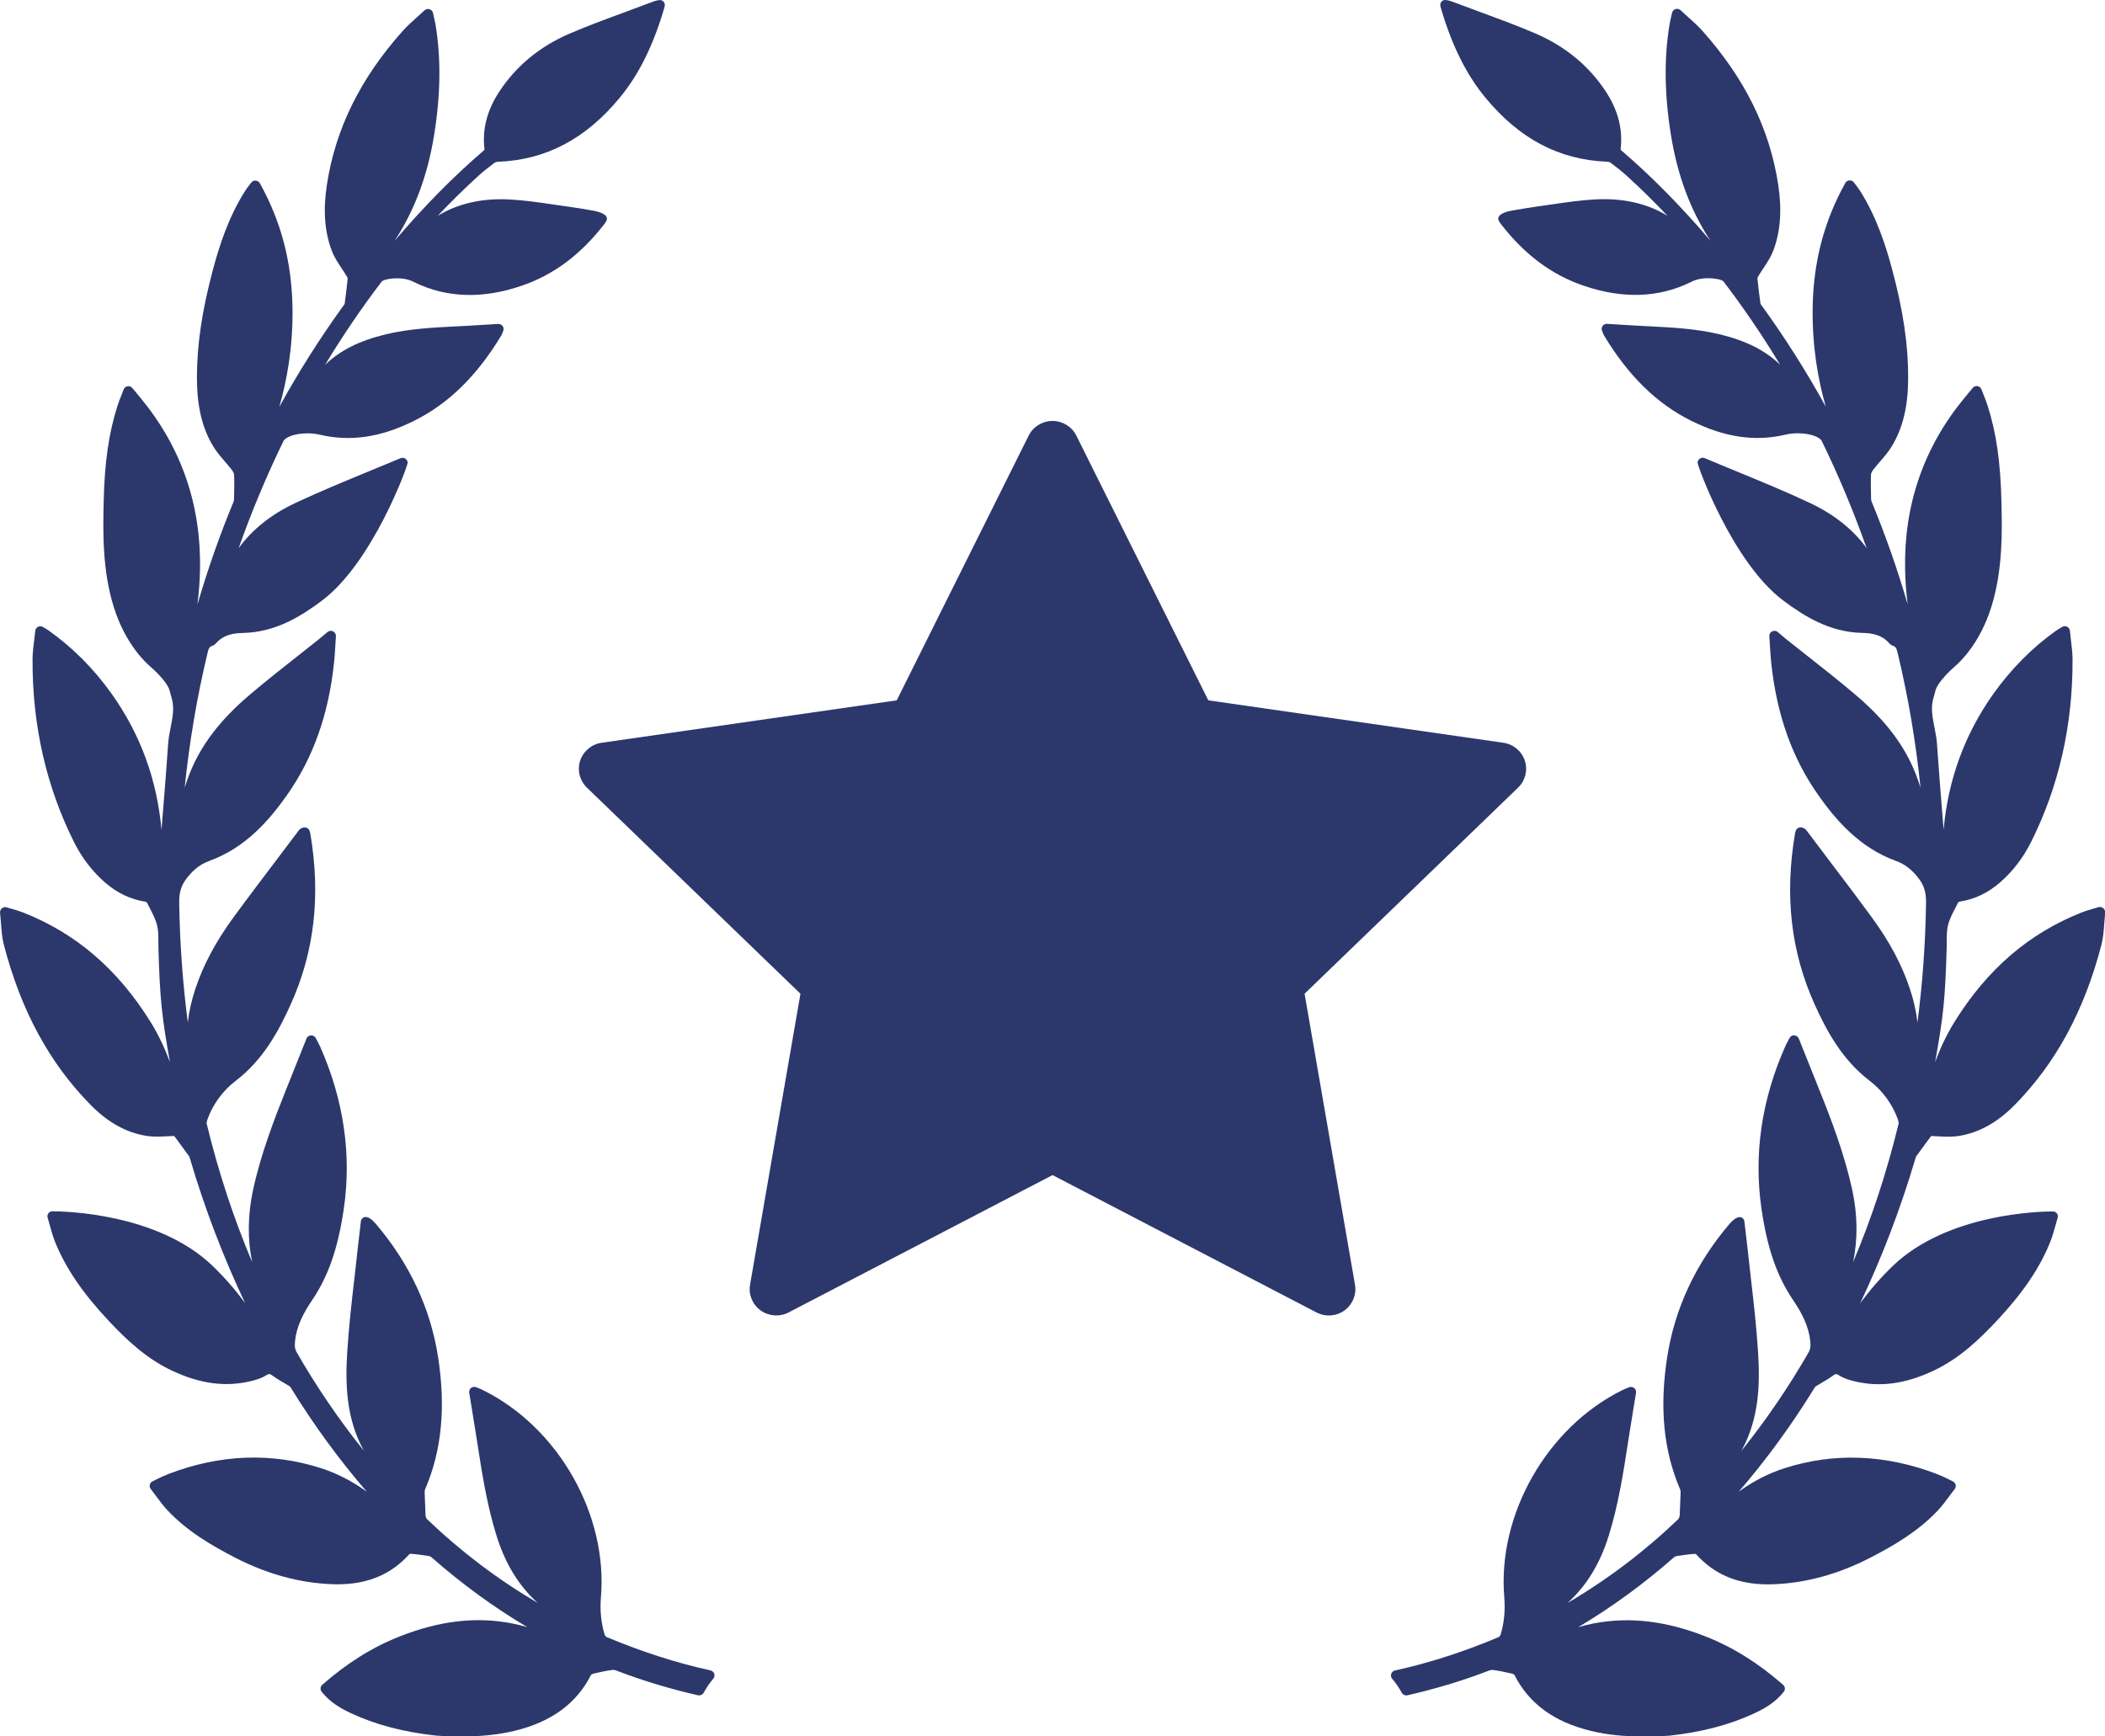
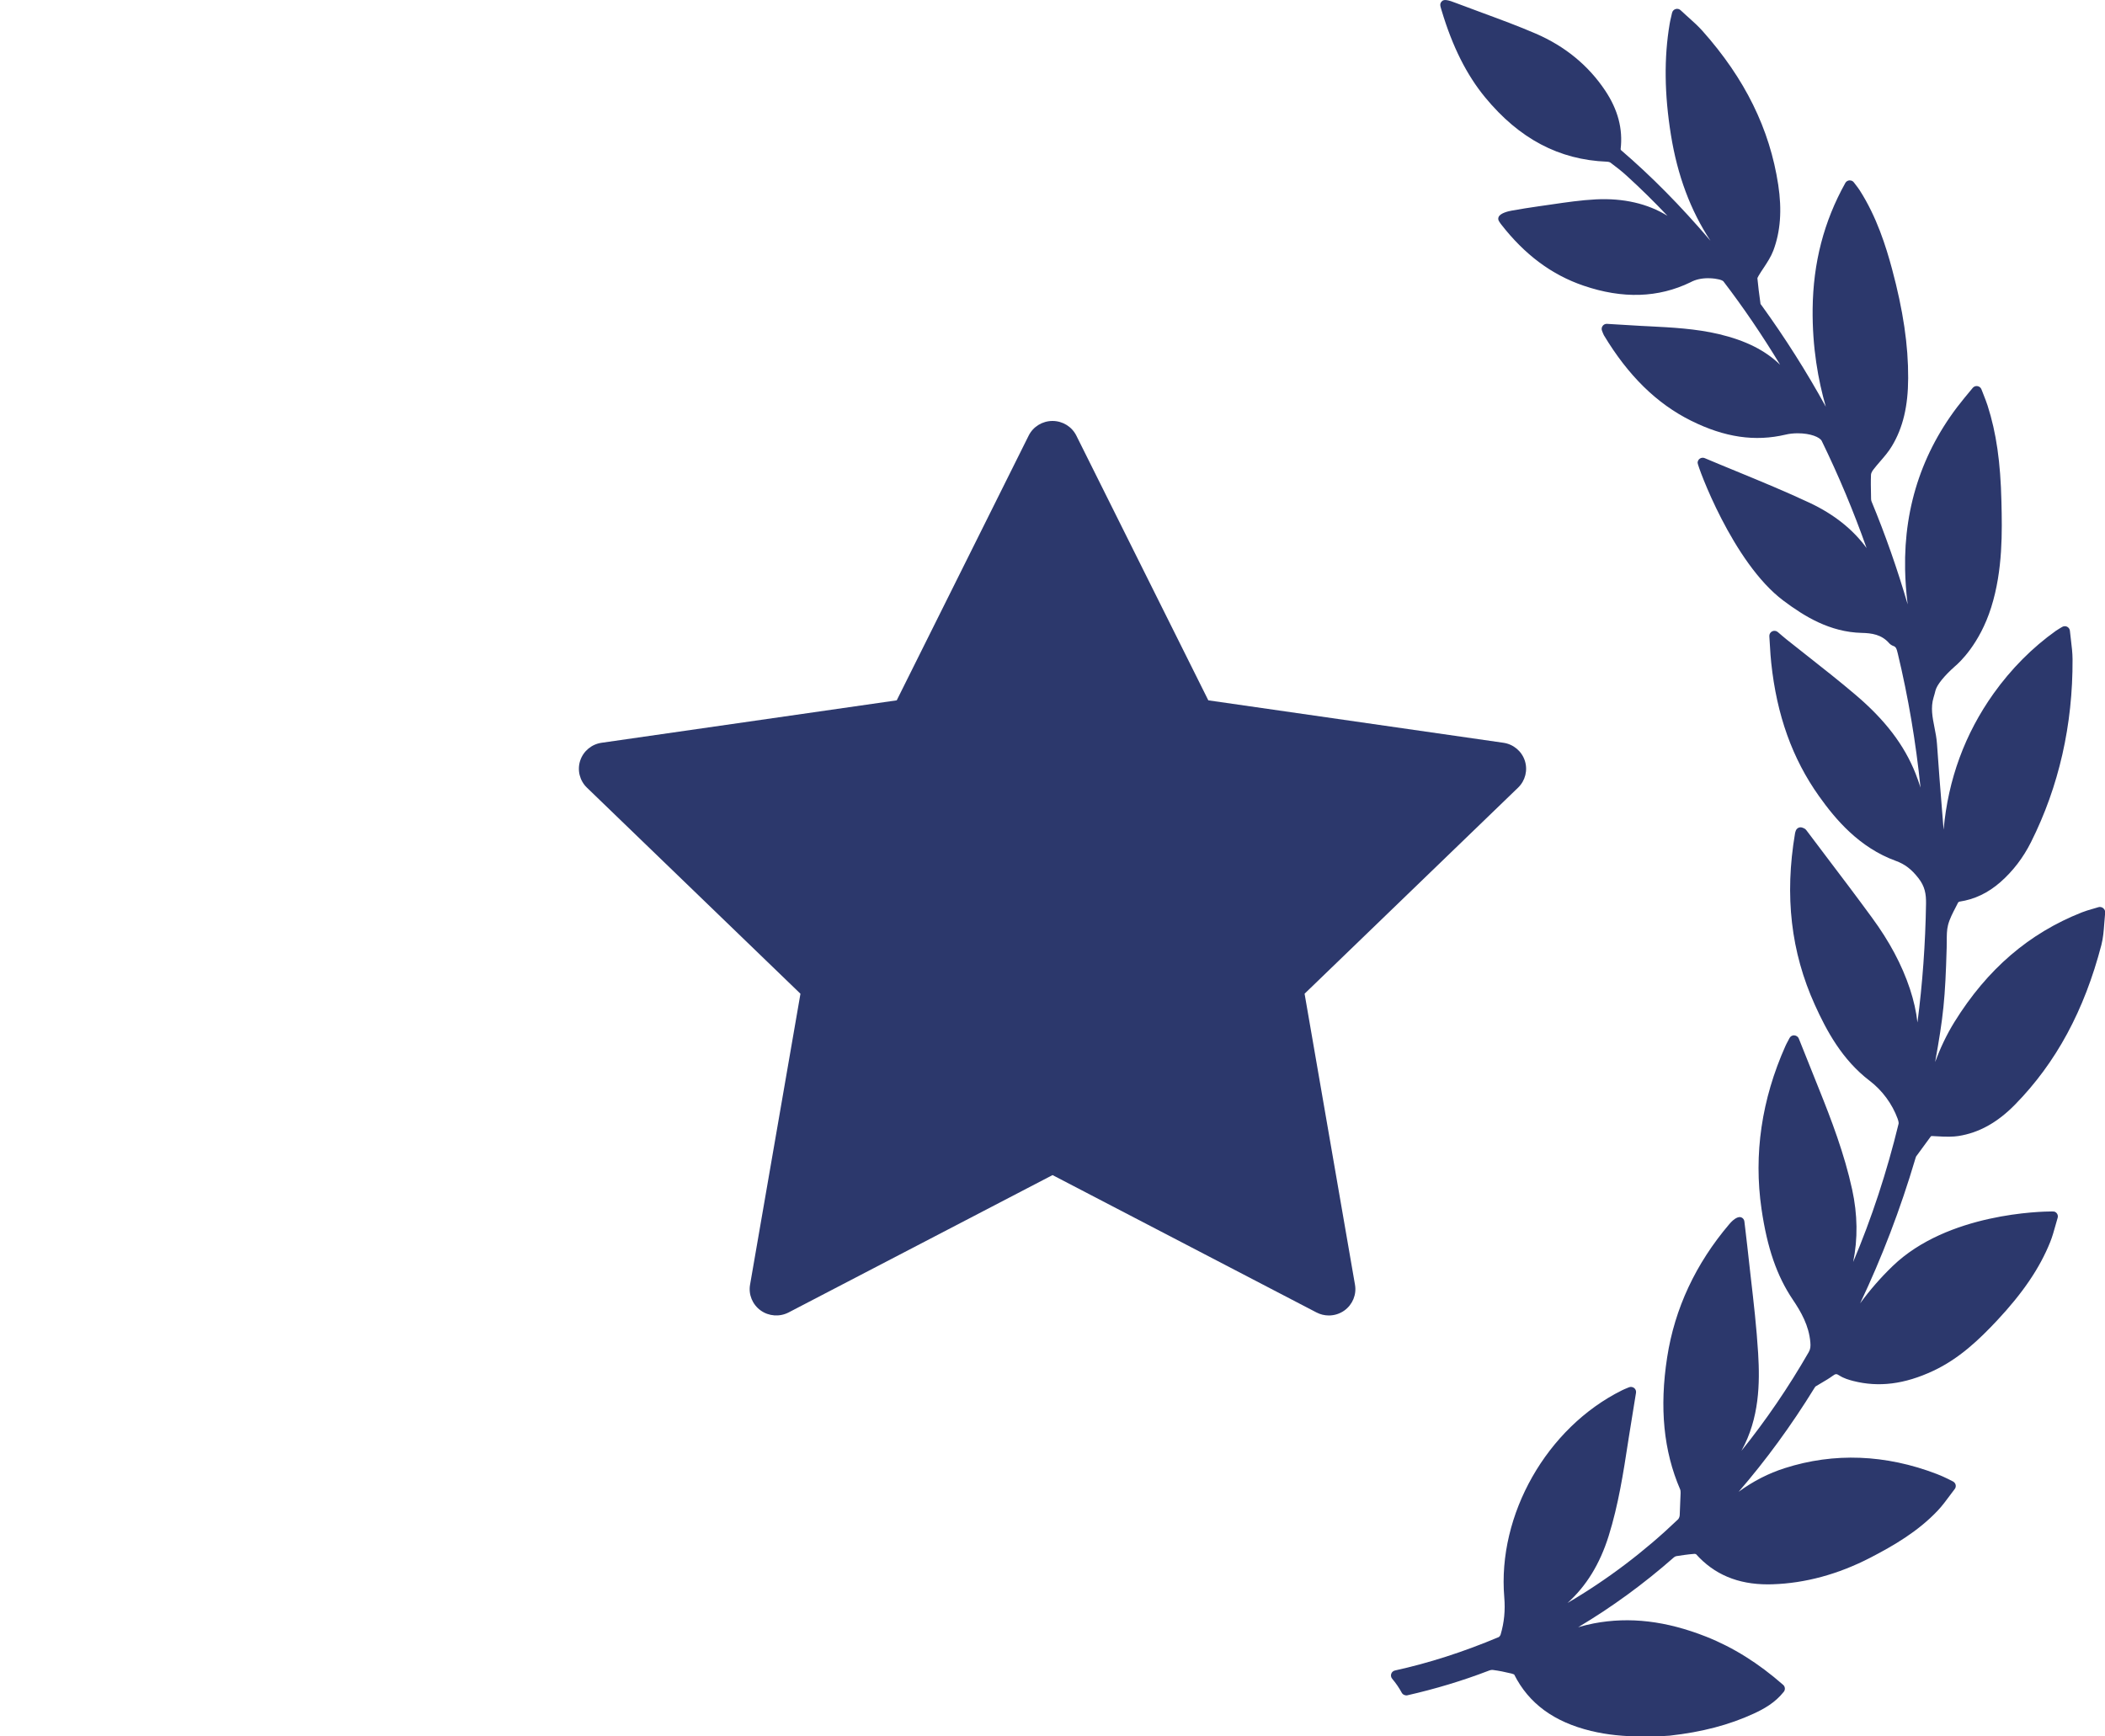
<svg xmlns="http://www.w3.org/2000/svg" version="1.1" viewBox="0 0 50 41.25">
  <g fill="none" fill-rule="evenodd">
    <g transform="translate(-32 -1283)" fill="#2C386C" fill-rule="nonzero">
      <g transform="translate(32 1283)">
        <path id="Path" d="m49.956 21.573c-0.032-0.026-0.077-0.034-0.113-0.022-0.044 0.013-0.084 0.025-0.121 0.036l-0.018 0.005c-0.093 0.027-0.173 0.05-0.253 0.082-1.257 0.497-2.247 1.348-3.026 2.602-0.192 0.31-0.341 0.632-0.46 0.953 0.195-1.08 0.24-1.501 0.274-2.71 0.002-0.051 0.002-0.102 0.002-0.154 0-0.14 0-0.272 0.031-0.392 0.037-0.143 0.111-0.285 0.183-0.423 0.02-0.039 0.04-0.078 0.057-0.112 0.006-0.007 0.024-0.018 0.032-0.019 0.36-0.055 0.677-0.206 0.972-0.464 0.297-0.261 0.541-0.58 0.726-0.949 0.663-1.323 0.995-2.785 0.987-4.346-7.519e-4 -0.151-0.019-0.297-0.038-0.456-0.009-0.071-0.018-0.144-0.025-0.22-0.004-0.041-0.03-0.078-0.067-0.096-0.037-0.018-0.081-0.016-0.118 0.006-0.022 0.014-0.042 0.025-0.059 0.035-0.034 0.02-0.059 0.036-0.084 0.053-0.566 0.403-1.065 0.906-1.484 1.492-0.683 0.959-1.081 2.043-1.188 3.236-0.011-0.133-0.021-0.266-0.032-0.399l-0.004-0.048c-0.042-0.521-0.085-1.06-0.121-1.591-0.009-0.134-0.035-0.265-0.06-0.391-0.048-0.243-0.094-0.472-0.021-0.713 0.017-0.054 0.031-0.109 0.045-0.164 0.035-0.135 0.202-0.343 0.458-0.571l0.01-0.009c0.095-0.08 0.581-0.522 0.856-1.397 0.28-0.889 0.259-1.817 0.243-2.495l-3.759e-4 -0.018c-0.021-0.932-0.122-1.634-0.328-2.277-0.027-0.082-0.058-0.163-0.092-0.249-0.017-0.044-0.035-0.09-0.054-0.138-0.015-0.041-0.051-0.07-0.093-0.077l-0.021-0.002c-0.037 0-0.071 0.016-0.094 0.044l-0.201 0.243c-0.962 1.167-1.435 2.535-1.405 4.067 0.005 0.27 0.025 0.547 0.061 0.832-0.245-0.839-0.531-1.656-0.857-2.442-0.007-0.017-0.011-0.039-0.012-0.057l-0.002-0.107c-0.003-0.155-0.007-0.315-2.507e-4 -0.473 0.001-0.026 0.018-0.073 0.054-0.119 0.05-0.066 0.106-0.131 0.164-0.198 0.099-0.114 0.201-0.232 0.281-0.367 0.26-0.433 0.382-0.944 0.384-1.61 0.004-0.783-0.118-1.607-0.383-2.594-0.145-0.538-0.363-1.237-0.769-1.871-0.028-0.043-0.058-0.083-0.091-0.125-0.015-0.019-0.03-0.039-0.046-0.06-0.023-0.031-0.055-0.049-0.106-0.049-0.041 0.003-0.078 0.026-0.098 0.062-0.51 0.916-0.764 1.894-0.776 2.991-0.01 0.915 0.133 1.702 0.313 2.324-0.458-0.833-0.968-1.637-1.52-2.4l-0.013-0.017c-0.013-0.017-0.018-0.025-0.017-0.019-0.035-0.247-0.059-0.444-0.075-0.616 3.76e-4 -0.003 0.004-0.017 0.029-0.06 0.036-0.062 0.076-0.122 0.119-0.186 0.085-0.129 0.173-0.262 0.23-0.411 0.17-0.451 0.208-0.962 0.117-1.562-0.202-1.328-0.791-2.524-1.8-3.657-0.104-0.116-0.219-0.219-0.34-0.328l-0.034-0.03c-0.047-0.043-0.096-0.086-0.145-0.133-0.031-0.03-0.076-0.041-0.12-0.028-0.041 0.013-0.073 0.047-0.083 0.089l-0.022 0.096c-0.015 0.064-0.027 0.114-0.035 0.165-0.136 0.806-0.126 1.67 0.03 2.64 0.155 0.963 0.464 1.793 0.939 2.514-0.711-0.833-1.403-1.533-2.126-2.154-0.003-0.004-0.008-0.017-0.008-0.02 0.057-0.484-0.064-0.94-0.367-1.394-0.399-0.597-0.953-1.052-1.647-1.352-0.415-0.179-0.846-0.338-1.267-0.493-0.202-0.075-0.404-0.149-0.612-0.228-0.209-0.083-0.298-0.097-0.347-0.053-0.062 0.058-0.047 0.107-0.02 0.197l0.009 0.029c0.255 0.853 0.593 1.528 1.034 2.063 0.81 0.983 1.756 1.483 2.893 1.527 0.04 0.002 0.071 0.013 0.084 0.023 0.16 0.119 0.278 0.214 0.382 0.309 0.329 0.299 0.654 0.618 0.971 0.954-0.472-0.292-1.049-0.423-1.698-0.391-0.356 0.018-0.708 0.07-1.05 0.12l-0.013 0.002c-0.101 0.015-0.201 0.029-0.301 0.043-0.219 0.03-0.44 0.068-0.636 0.102-0.079 0.014-0.268 0.057-0.311 0.148-0.015 0.031-0.014 0.065 0.003 0.096 0.015 0.027 0.032 0.052 0.05 0.076 0.564 0.727 1.206 1.206 1.965 1.464 0.925 0.316 1.775 0.29 2.539-0.082 0.117-0.064 0.258-0.096 0.419-0.096 0.121 0 0.213 0.019 0.243 0.026 0.045 0.007 0.107 0.033 0.119 0.049 0.475 0.621 0.926 1.284 1.347 1.981-0.356-0.344-0.819-0.576-1.451-0.727-0.554-0.131-1.12-0.159-1.667-0.187l-0.183-0.009c-0.172-0.009-0.343-0.02-0.52-0.031l-0.297-0.018c-0.038 0-0.075 0.018-0.097 0.049-0.025 0.033-0.031 0.076-0.016 0.114 0.012 0.032 0.034 0.089 0.045 0.108 0.577 0.96 1.255 1.625 2.072 2.031 0.799 0.397 1.52 0.502 2.248 0.329 0.084-0.02 0.182-0.031 0.283-0.031 0.31 0 0.526 0.094 0.571 0.181 0.401 0.822 0.758 1.675 1.066 2.546-0.323-0.443-0.775-0.803-1.348-1.073-0.569-0.267-1.161-0.511-1.744-0.751-0.25-0.103-0.502-0.206-0.752-0.312-0.037-0.016-0.081-0.013-0.116 0.01-0.034 0.023-0.054 0.06-0.054 0.101 0 0.078 0.831 2.371 2.038 3.274 0.492 0.369 1.099 0.748 1.863 0.766 0.229 0.005 0.465 0.037 0.644 0.239 0.027 0.032 0.064 0.057 0.103 0.071 0.061 0.02 0.078 0.057 0.108 0.184 0.248 1.034 0.428 2.099 0.539 3.182-0.034-0.11-0.073-0.221-0.117-0.333-0.27-0.681-0.725-1.277-1.43-1.875-0.364-0.31-0.745-0.61-1.113-0.9l-0.018-0.014c-0.168-0.132-0.335-0.264-0.502-0.397-0.034-0.028-0.068-0.056-0.107-0.089l-0.104-0.089c-0.036-0.031-0.091-0.037-0.133-0.016-0.044 0.022-0.07 0.068-0.067 0.116 0.005 0.073 0.009 0.142 0.013 0.209l0.002 0.031c0.008 0.137 0.016 0.266 0.03 0.393 0.131 1.24 0.501 2.275 1.134 3.165 0.391 0.55 0.953 1.222 1.828 1.54 0.213 0.078 0.368 0.196 0.533 0.407 0.156 0.198 0.185 0.379 0.182 0.606-0.015 0.953-0.083 1.899-0.204 2.825-0.028-0.258-0.088-0.523-0.179-0.799-0.19-0.571-0.485-1.126-0.904-1.696-0.361-0.494-0.737-0.99-1.101-1.47l-0.024-0.032c-0.144-0.19-0.288-0.38-0.428-0.567-0.026-0.038-0.064-0.052-0.086-0.06-0.031-0.015-0.068-0.017-0.101-0.003-0.032 0.014-0.057 0.041-0.068 0.074l-0.004 0.013c-0.006 0.017-0.011 0.033-0.013 0.048-0.251 1.486-0.097 2.818 0.47 4.071 0.277 0.613 0.648 1.307 1.303 1.806 0.299 0.228 0.535 0.548 0.664 0.9 0.027 0.076 0.026 0.109 0.023 0.121-0.277 1.141-0.639 2.242-1.079 3.284 0.113-0.549 0.106-1.126-0.024-1.723-0.184-0.847-0.499-1.668-0.781-2.37l-0.084-0.21c-0.132-0.329-0.265-0.661-0.402-1.005-0.017-0.044-0.059-0.074-0.115-0.077-0.044 0-0.085 0.025-0.106 0.066l-0.044 0.083c-0.019 0.036-0.038 0.07-0.053 0.105-0.566 1.27-0.757 2.573-0.568 3.871 0.135 0.928 0.365 1.593 0.744 2.155 0.196 0.291 0.382 0.614 0.416 1.012 0.008 0.094 0.004 0.159-0.038 0.233-0.478 0.832-1.014 1.618-1.601 2.348 0.002-0.004 0.004-0.008 0.007-0.012 0.422-0.767 0.435-1.597 0.392-2.307-0.037-0.609-0.107-1.217-0.175-1.805l-0.004-0.034c-0.027-0.236-0.054-0.471-0.079-0.707-0.014-0.134-0.03-0.267-0.047-0.403l-0.022-0.184c-0.005-0.041-0.03-0.076-0.066-0.093-0.067-0.035-0.175 0.019-0.291 0.156-0.801 0.942-1.298 2.006-1.477 3.164-0.186 1.2-0.085 2.227 0.309 3.14 0.011 0.024 0.01 0.074 0.01 0.09l-0.021 0.525c-0.003 0.038-0.023 0.08-0.04 0.096-0.8 0.766-1.68 1.432-2.625 1.986 0.447-0.402 0.769-0.927 0.977-1.591 0.231-0.737 0.35-1.504 0.464-2.247l0.01-0.066c0.041-0.261 0.083-0.522 0.127-0.788l0.049-0.301c0.007-0.044-0.01-0.088-0.045-0.114-0.034-0.027-0.083-0.033-0.122-0.017l-0.043 0.018c-0.046 0.019-0.085 0.035-0.123 0.054-1.786 0.887-2.962 2.956-2.796 4.92 0.026 0.308-0.002 0.596-0.087 0.883-0.008 0.026-0.033 0.054-0.043 0.059-0.848 0.356-1.655 0.615-2.467 0.794-0.042 0.01-0.075 0.039-0.088 0.079-0.014 0.04-0.005 0.084 0.022 0.117 0.088 0.104 0.165 0.216 0.228 0.333 0.026 0.048 0.088 0.072 0.134 0.06 0.661-0.15 1.305-0.344 1.915-0.578 0.049-0.02 0.087-0.029 0.122-0.023 0.136 0.018 0.279 0.046 0.438 0.085 0.033 0.008 0.06 0.023 0.061 0.022 0.347 0.689 0.944 1.127 1.826 1.341 0.192 0.046 0.39 0.08 0.588 0.1 0.208 0.022 0.439 0.033 0.688 0.033 0.345 0 0.59-0.021 0.593-0.021 0.764-0.085 1.416-0.256 1.994-0.523 0.237-0.109 0.507-0.256 0.715-0.519 0.04-0.05 0.033-0.123-0.015-0.165-0.587-0.515-1.185-0.889-1.827-1.144-0.952-0.376-1.82-0.478-2.67-0.316-0.127 0.025-0.251 0.055-0.372 0.091 0.795-0.473 1.557-1.028 2.276-1.661 0.014-0.012 0.036-0.023 0.054-0.027 0.118-0.019 0.274-0.043 0.434-0.055 0.015 0 0.034 0.007 0.036 0.008 0.433 0.482 0.992 0.717 1.707 0.717 0.036 0 0.073-7.477e-4 0.11-0.002 0.778-0.025 1.559-0.237 2.324-0.632 0.556-0.288 1.135-0.624 1.605-1.124 0.104-0.111 0.197-0.237 0.279-0.348l0.008-0.011c0.036-0.049 0.073-0.098 0.111-0.147 0.021-0.026 0.029-0.06 0.024-0.094-0.006-0.033-0.025-0.062-0.058-0.083-0.008-0.004-0.207-0.111-0.389-0.18-1.216-0.467-2.443-0.515-3.614-0.14-0.383 0.122-0.744 0.306-1.095 0.561 0.65-0.751 1.251-1.574 1.797-2.46 0.006-0.009 0.021-0.035 0.026-0.039 0.048-0.03 0.097-0.059 0.145-0.087 0.087-0.051 0.178-0.104 0.263-0.166 0.072-0.053 0.092-0.055 0.164-0.008 0.103 0.066 0.222 0.101 0.326 0.128 0.608 0.155 1.22 0.078 1.898-0.239 0.619-0.289 1.095-0.745 1.517-1.195 0.614-0.656 1.016-1.248 1.263-1.863 0.052-0.129 0.089-0.263 0.128-0.402 0.016-0.059 0.032-0.117 0.05-0.175 0.019-0.062-0.014-0.127-0.076-0.149l-0.051-0.004c-0.251 0-2.485 0.037-3.792 1.298-0.284 0.274-0.539 0.566-0.772 0.885 0.517-1.089 0.956-2.236 1.309-3.428l0.005-0.017c0.004-0.015 0.011-0.037 0.015-0.043l0.342-0.467c0.013-0.019 0.014-0.019 0.034-0.019 0.009 0 0.019 6.23e-4 0.03 0.001l0.073 0.004c0.254 0.016 0.404 0.013 0.527-0.006 0.487-0.076 0.926-0.32 1.343-0.745 0.975-0.994 1.646-2.235 2.052-3.793 0.043-0.167 0.056-0.335 0.069-0.514 0.006-0.081 0.012-0.164 0.021-0.251 0.004-0.041-0.012-0.081-0.044-0.107z" />
-         <path id="a" d="m16.87 39.68c-0.811-0.178-1.617-0.438-2.466-0.793-0.01-0.005-0.035-0.033-0.043-0.058-0.085-0.287-0.113-0.576-0.087-0.883 0.166-1.964-1.01-4.033-2.796-4.92-0.038-0.019-0.078-0.036-0.123-0.054l-0.042-0.017c-0.04-0.017-0.089-0.01-0.122 0.016-0.035 0.027-0.053 0.071-0.045 0.115l0.049 0.301c0.043 0.266 0.086 0.527 0.127 0.788l0.01 0.068c0.115 0.742 0.233 1.508 0.464 2.245 0.208 0.665 0.53 1.189 0.977 1.591-0.945-0.554-1.825-1.22-2.625-1.986-0.017-0.016-0.037-0.059-0.04-0.094l-0.021-0.526c-1.253e-4 -0.019-3.76e-4 -0.068 0.01-0.093 0.394-0.912 0.495-1.94 0.309-3.14-0.179-1.158-0.676-2.222-1.477-3.164-0.094-0.11-0.176-0.166-0.246-0.166-0.017 0-0.032 0.003-0.044 0.01-0.037 0.018-0.062 0.053-0.067 0.094l-0.021 0.183c-0.017 0.136-0.032 0.27-0.047 0.404-0.025 0.236-0.052 0.471-0.079 0.707l-0.004 0.034c-0.068 0.588-0.138 1.196-0.175 1.805-0.043 0.71-0.03 1.54 0.392 2.307 0.002 0.004 0.004 0.008 0.007 0.012-0.587-0.73-1.123-1.515-1.601-2.347-0.042-0.074-0.046-0.139-0.038-0.233 0.034-0.398 0.22-0.722 0.416-1.012 0.379-0.562 0.608-1.227 0.744-2.155 0.189-1.298-0.002-2.6-0.568-3.87-0.016-0.035-0.034-0.069-0.053-0.105l-0.044-0.083c-0.021-0.041-0.066-0.067-0.114-0.065-0.048 0.002-0.09 0.033-0.107 0.076-0.137 0.344-0.27 0.676-0.402 1.006l-0.084 0.21c-0.281 0.703-0.597 1.524-0.781 2.37-0.129 0.598-0.137 1.174-0.024 1.723-0.44-1.042-0.802-2.142-1.079-3.284-0.003-0.013-0.004-0.046 0.023-0.121 0.13-0.353 0.366-0.672 0.665-0.9 0.655-0.499 1.026-1.193 1.303-1.806 0.567-1.253 0.721-2.585 0.47-4.071-0.003-0.016-0.007-0.031-0.013-0.048l-0.005-0.013c-0.011-0.033-0.036-0.06-0.069-0.074-0.032-0.013-0.072-0.011-0.097 0.001-0.025 0.009-0.063 0.023-0.088 0.059-0.142 0.188-0.286 0.379-0.43 0.569l-0.024 0.032c-0.363 0.48-0.739 0.976-1.101 1.47-0.418 0.571-0.714 1.126-0.904 1.696-0.091 0.276-0.151 0.541-0.179 0.799-0.12-0.926-0.189-1.871-0.204-2.825-0.004-0.228 0.026-0.408 0.182-0.606 0.165-0.211 0.32-0.329 0.533-0.407 0.875-0.318 1.437-0.99 1.828-1.54 0.632-0.89 1.003-1.925 1.134-3.165 0.014-0.128 0.022-0.257 0.03-0.393l0.002-0.031c0.004-0.066 0.008-0.136 0.013-0.209 0.003-0.049-0.023-0.094-0.067-0.116-0.042-0.021-0.097-0.015-0.133 0.016l-0.104 0.088c-0.039 0.033-0.073 0.062-0.107 0.089-0.167 0.133-0.334 0.265-0.502 0.397l-0.018 0.014c-0.368 0.29-0.749 0.59-1.113 0.9-0.706 0.599-1.161 1.195-1.431 1.876-0.045 0.112-0.084 0.223-0.117 0.333 0.111-1.082 0.291-2.148 0.539-3.182 0.03-0.126 0.047-0.164 0.109-0.184 0.039-0.013 0.075-0.038 0.102-0.069 0.18-0.203 0.416-0.235 0.645-0.24 0.764-0.018 1.371-0.397 1.863-0.766 1.207-0.904 2.038-3.197 2.038-3.274 0-0.041-0.02-0.078-0.055-0.101-0.034-0.022-0.08-0.025-0.114-0.01-0.251 0.106-0.503 0.209-0.763 0.316-0.573 0.236-1.165 0.48-1.734 0.747-0.572 0.269-1.025 0.629-1.348 1.073 0.308-0.871 0.665-1.724 1.065-2.545 0.046-0.088 0.262-0.182 0.572-0.182 0.101 0 0.198 0.011 0.283 0.031 0.728 0.173 1.45 0.068 2.248-0.329 0.817-0.406 1.495-1.071 2.073-2.031 0.011-0.019 0.033-0.075 0.044-0.107 0.015-0.039 0.009-0.082-0.016-0.114-0.023-0.031-0.059-0.049-0.105-0.049h-0.001l-0.288 0.018c-0.177 0.011-0.349 0.022-0.52 0.031l-0.183 0.009c-0.547 0.027-1.114 0.056-1.668 0.187-0.632 0.151-1.096 0.383-1.451 0.727 0.421-0.697 0.872-1.36 1.347-1.981 0.013-0.016 0.074-0.042 0.124-0.05 0.025-0.006 0.116-0.025 0.238-0.025 0.161 0 0.302 0.033 0.421 0.098 0.759 0.369 1.611 0.396 2.536 0.08 0.759-0.258 1.402-0.737 1.965-1.464 0.018-0.023 0.035-0.049 0.05-0.076 0.017-0.031 0.018-0.065 0.003-0.096-0.044-0.091-0.232-0.134-0.312-0.148-0.195-0.034-0.416-0.073-0.635-0.102-0.1-0.014-0.201-0.029-0.302-0.043l-0.013-0.002c-0.341-0.05-0.694-0.102-1.05-0.12-0.65-0.033-1.226 0.099-1.699 0.391 0.317-0.336 0.642-0.655 0.971-0.954 0.104-0.094 0.222-0.19 0.382-0.309 0.012-0.009 0.044-0.021 0.083-0.023 1.138-0.044 2.085-0.544 2.894-1.527 0.441-0.535 0.779-1.21 1.034-2.063l0.009-0.029c0.027-0.09 0.042-0.139-0.02-0.197-0.048-0.045-0.133-0.031-0.354 0.056-0.201 0.077-0.402 0.151-0.609 0.227-0.416 0.153-0.847 0.312-1.262 0.491-0.694 0.3-1.249 0.755-1.648 1.352-0.304 0.454-0.424 0.91-0.367 1.392-3.76e-4 0.005-0.005 0.018-0.006 0.02-0.725 0.622-1.417 1.323-2.129 2.156 0.474-0.721 0.784-1.552 0.939-2.514 0.156-0.97 0.166-1.834 0.03-2.64-0.009-0.05-0.02-0.101-0.035-0.164l-0.022-0.097c-0.01-0.042-0.042-0.076-0.083-0.088-0.041-0.012-0.088-0.001-0.119 0.028-0.05 0.046-0.098 0.09-0.146 0.133l-0.033 0.03c-0.122 0.109-0.236 0.212-0.34 0.328-1.01 1.132-1.598 2.329-1.8 3.657-0.092 0.6-0.054 1.111 0.117 1.562 0.056 0.149 0.144 0.283 0.232 0.415 0.04 0.06 0.08 0.121 0.117 0.183 0.027 0.045 0.029 0.056 0.029 0.054-0.017 0.178-0.041 0.375-0.073 0.613-0.001 0.003-0.006 0.01-0.02 0.029l-0.012 0.016c-0.552 0.763-1.061 1.567-1.52 2.4 0.18-0.622 0.324-1.409 0.314-2.324-0.012-1.097-0.266-2.075-0.777-2.991-0.02-0.036-0.057-0.059-0.108-0.062-0.037 0-0.073 0.018-0.096 0.05-0.015 0.021-0.031 0.041-0.046 0.06-0.033 0.042-0.064 0.082-0.091 0.125-0.407 0.634-0.625 1.333-0.769 1.871-0.265 0.987-0.386 1.811-0.383 2.594 0.002 0.665 0.124 1.177 0.384 1.61 0.081 0.135 0.183 0.253 0.285 0.371 0.054 0.063 0.11 0.128 0.161 0.194 0.035 0.046 0.052 0.093 0.053 0.119 0.007 0.158 0.003 0.318-2.5065e-4 0.473l-0.002 0.107c-3.7597e-4 0.018-0.005 0.04-0.011 0.056-0.326 0.786-0.613 1.603-0.858 2.442 0.036-0.286 0.056-0.562 0.061-0.832 0.03-1.532-0.443-2.9-1.405-4.067l-0.201-0.243c-0.023-0.029-0.058-0.045-0.094-0.045l-0.02 0.002c-0.043 0.007-0.079 0.037-0.094 0.077-0.018 0.048-0.036 0.094-0.054 0.138-0.034 0.085-0.065 0.166-0.092 0.249-0.206 0.643-0.308 1.345-0.328 2.277l-3.7597e-4 0.018c-0.015 0.678-0.037 1.606 0.243 2.495 0.276 0.875 0.762 1.317 0.856 1.396l0.01 0.009c0.257 0.228 0.424 0.436 0.458 0.571 0.014 0.055 0.028 0.109 0.045 0.163 0.073 0.241 0.027 0.47-0.022 0.718-0.025 0.125-0.05 0.254-0.059 0.387-0.035 0.53-0.079 1.069-0.121 1.591l-0.004 0.048c-0.011 0.133-0.022 0.266-0.032 0.399-0.107-1.193-0.504-2.277-1.188-3.236-0.419-0.587-0.918-1.089-1.484-1.492-0.024-0.017-0.05-0.033-0.084-0.053-0.017-0.01-0.036-0.021-0.059-0.036-0.035-0.021-0.081-0.023-0.117-0.005-0.037 0.018-0.063 0.055-0.067 0.096-0.008 0.075-0.017 0.148-0.026 0.224-0.019 0.155-0.037 0.302-0.038 0.452-0.008 1.56 0.324 3.023 0.987 4.346 0.185 0.369 0.429 0.688 0.726 0.949 0.295 0.257 0.613 0.409 0.971 0.464 0.008 0.001 0.027 0.013 0.03 0.015 0.019 0.039 0.04 0.078 0.06 0.117 0.072 0.138 0.146 0.28 0.183 0.423 0.031 0.121 0.031 0.253 0.031 0.393 0 0.051 0 0.103 0.002 0.153 0.034 1.209 0.08 1.63 0.274 2.71-0.119-0.321-0.268-0.643-0.46-0.953-0.779-1.254-1.769-2.105-3.026-2.601-0.08-0.032-0.16-0.055-0.253-0.082l-0.019-0.005c-0.038-0.011-0.078-0.023-0.12-0.036-0.039-0.013-0.083-0.004-0.114 0.022-0.031 0.026-0.048 0.065-0.044 0.106 0.009 0.086 0.016 0.169 0.022 0.25 0.013 0.178 0.025 0.347 0.069 0.514 0.406 1.558 1.077 2.798 2.052 3.793 0.417 0.425 0.856 0.669 1.343 0.745 0.123 0.019 0.273 0.021 0.527 0.006l0.073-0.004c0.011-6.231e-4 0.021-0.001 0.03-0.001 0.02 0 0.022 0 0.036 0.02l0.341 0.465c0.004 0.006 0.011 0.028 0.015 0.043l0.005 0.017c0.353 1.191 0.792 2.339 1.309 3.428-0.233-0.319-0.488-0.611-0.772-0.885-1.307-1.261-3.542-1.298-3.792-1.298l-0.031 2.493e-4 -0.02 0.004c-0.061 0.022-0.095 0.087-0.076 0.148 0.017 0.058 0.034 0.117 0.052 0.185 0.036 0.129 0.073 0.263 0.125 0.392 0.248 0.615 0.649 1.207 1.264 1.863 0.422 0.45 0.898 0.906 1.517 1.195 0.678 0.317 1.29 0.394 1.899 0.239 0.104-0.027 0.223-0.061 0.325-0.127 0.073-0.046 0.093-0.045 0.165 0.008 0.085 0.063 0.175 0.116 0.263 0.167 0.049 0.028 0.097 0.057 0.143 0.085 0.007 0.006 0.023 0.031 0.029 0.041 0.546 0.886 1.148 1.709 1.798 2.46-0.351-0.254-0.712-0.438-1.095-0.561-1.171-0.375-2.399-0.327-3.614 0.14-0.181 0.07-0.38 0.176-0.394 0.183-0.028 0.018-0.047 0.048-0.053 0.081-0.005 0.033 0.003 0.067 0.024 0.093 0.038 0.049 0.075 0.098 0.111 0.147l0.008 0.011c0.082 0.111 0.175 0.237 0.279 0.348 0.47 0.501 1.049 0.836 1.605 1.124 0.764 0.394 1.546 0.607 2.324 0.632 0.037 0.001 0.073 0.002 0.11 0.002 0.715 0 1.274-0.234 1.704-0.714 0.005-0.004 0.024-0.011 0.034-0.011 0.164 0.012 0.321 0.036 0.438 0.055 0.018 0.003 0.041 0.014 0.055 0.027 0.719 0.633 1.48 1.188 2.276 1.661-0.121-0.036-0.245-0.066-0.372-0.091-0.85-0.163-1.718-0.061-2.67 0.316-0.643 0.255-1.24 0.629-1.827 1.144-0.048 0.042-0.055 0.115-0.015 0.165 0.208 0.263 0.478 0.41 0.715 0.519 0.578 0.267 1.23 0.438 1.995 0.523 0.002 1.246e-4 0.248 0.021 0.593 0.021 0.249 0 0.48-0.011 0.688-0.033 0.198-0.021 0.396-0.054 0.588-0.1 0.881-0.213 1.478-0.652 1.821-1.333 0.006-0.006 0.032-0.021 0.066-0.029 0.159-0.039 0.302-0.067 0.438-0.085 0.032-0.005 0.072 0.003 0.122 0.024 0.609 0.233 1.253 0.427 1.913 0.577 0.009 0.002 0.019 0.003 0.029 0.003 0.044 0 0.085-0.024 0.107-0.064 0.063-0.117 0.14-0.229 0.228-0.333 0.028-0.033 0.036-0.076 0.022-0.117-0.013-0.039-0.046-0.069-0.088-0.079z" />
        <path d="m30.987 23.607 5.072-4.896c0.172-0.166 0.234-0.414 0.16-0.641-0.074-0.226-0.272-0.391-0.509-0.425l-7.009-1.008-3.135-6.289c-0.106-0.213-0.326-0.348-0.566-0.348s-0.46 0.135-0.566 0.348l-3.134 6.289-7.01 1.008c-0.238 0.034-0.435 0.199-0.509 0.425-0.074 0.226-0.012 0.475 0.16 0.641l5.072 4.896-1.197 6.912c-0.041 0.234 0.057 0.471 0.251 0.611 0.194 0.14 0.452 0.158 0.665 0.048l6.269-3.263 6.269 3.263c0.092 0.048 0.193 0.072 0.293 0.072 0.131 0 0.261-0.04 0.371-0.119 0.194-0.14 0.292-0.377 0.251-0.611l-1.197-6.912z" />
      </g>
    </g>
  </g>
</svg>